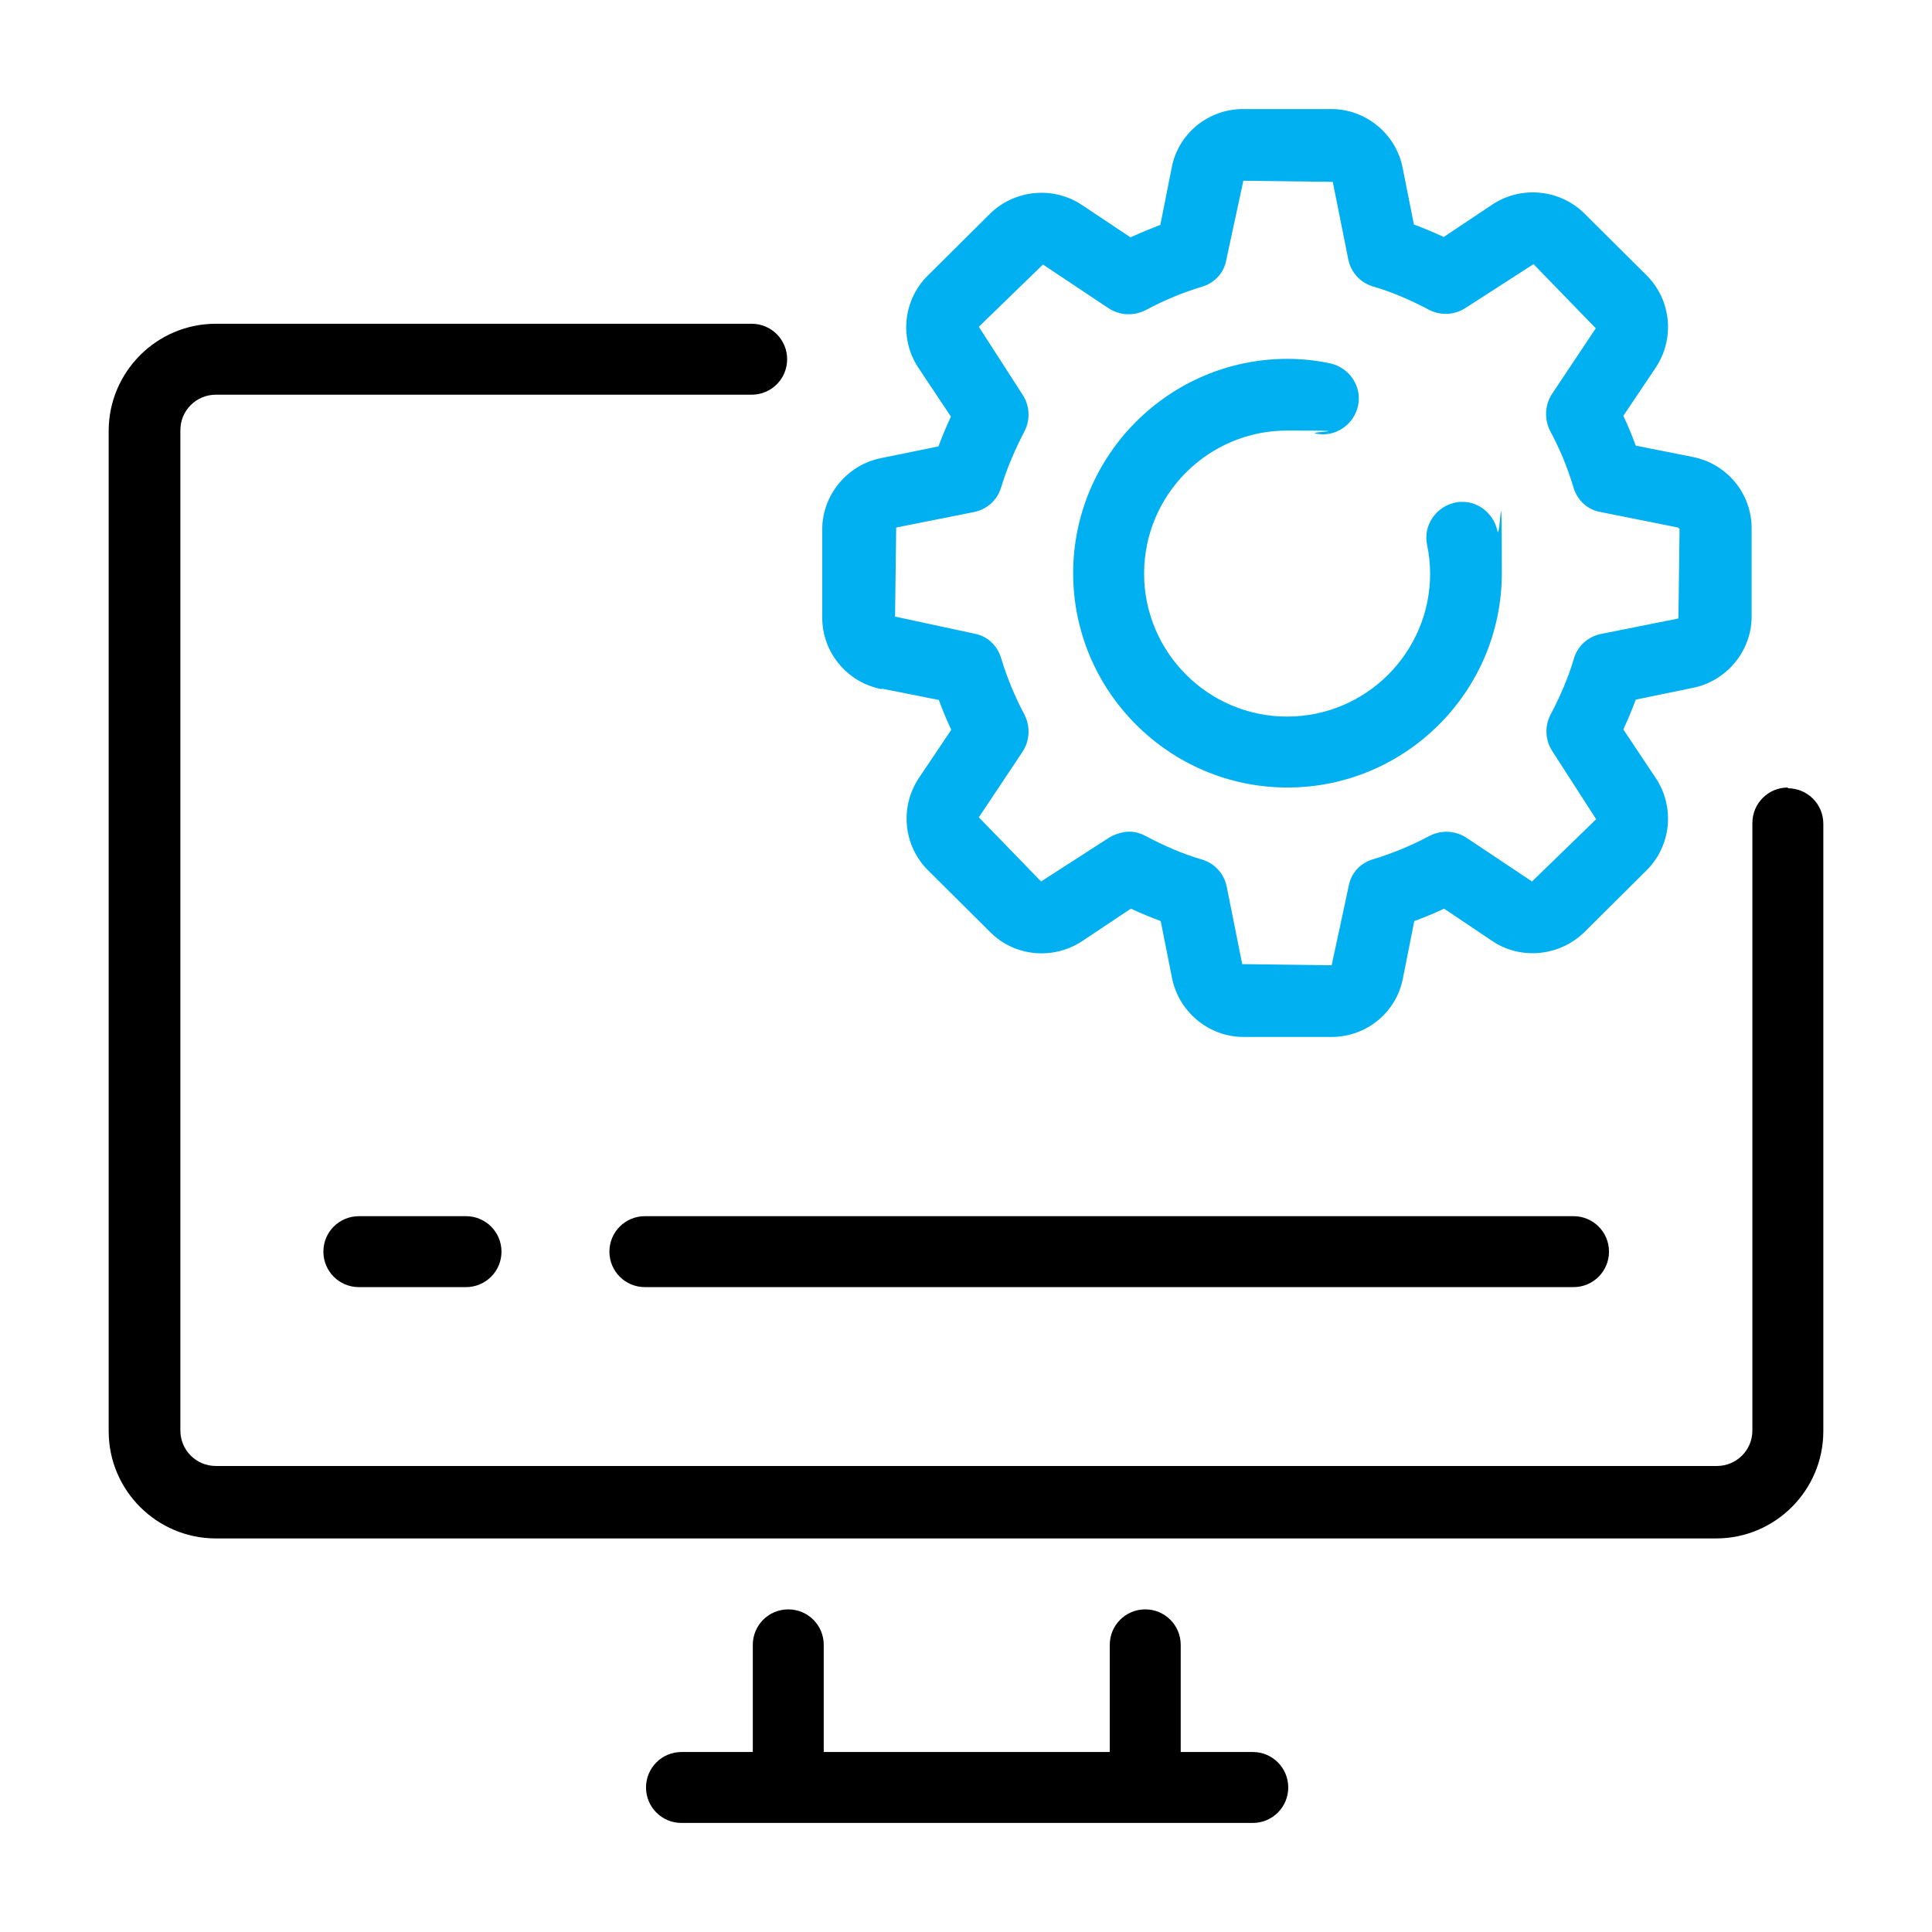
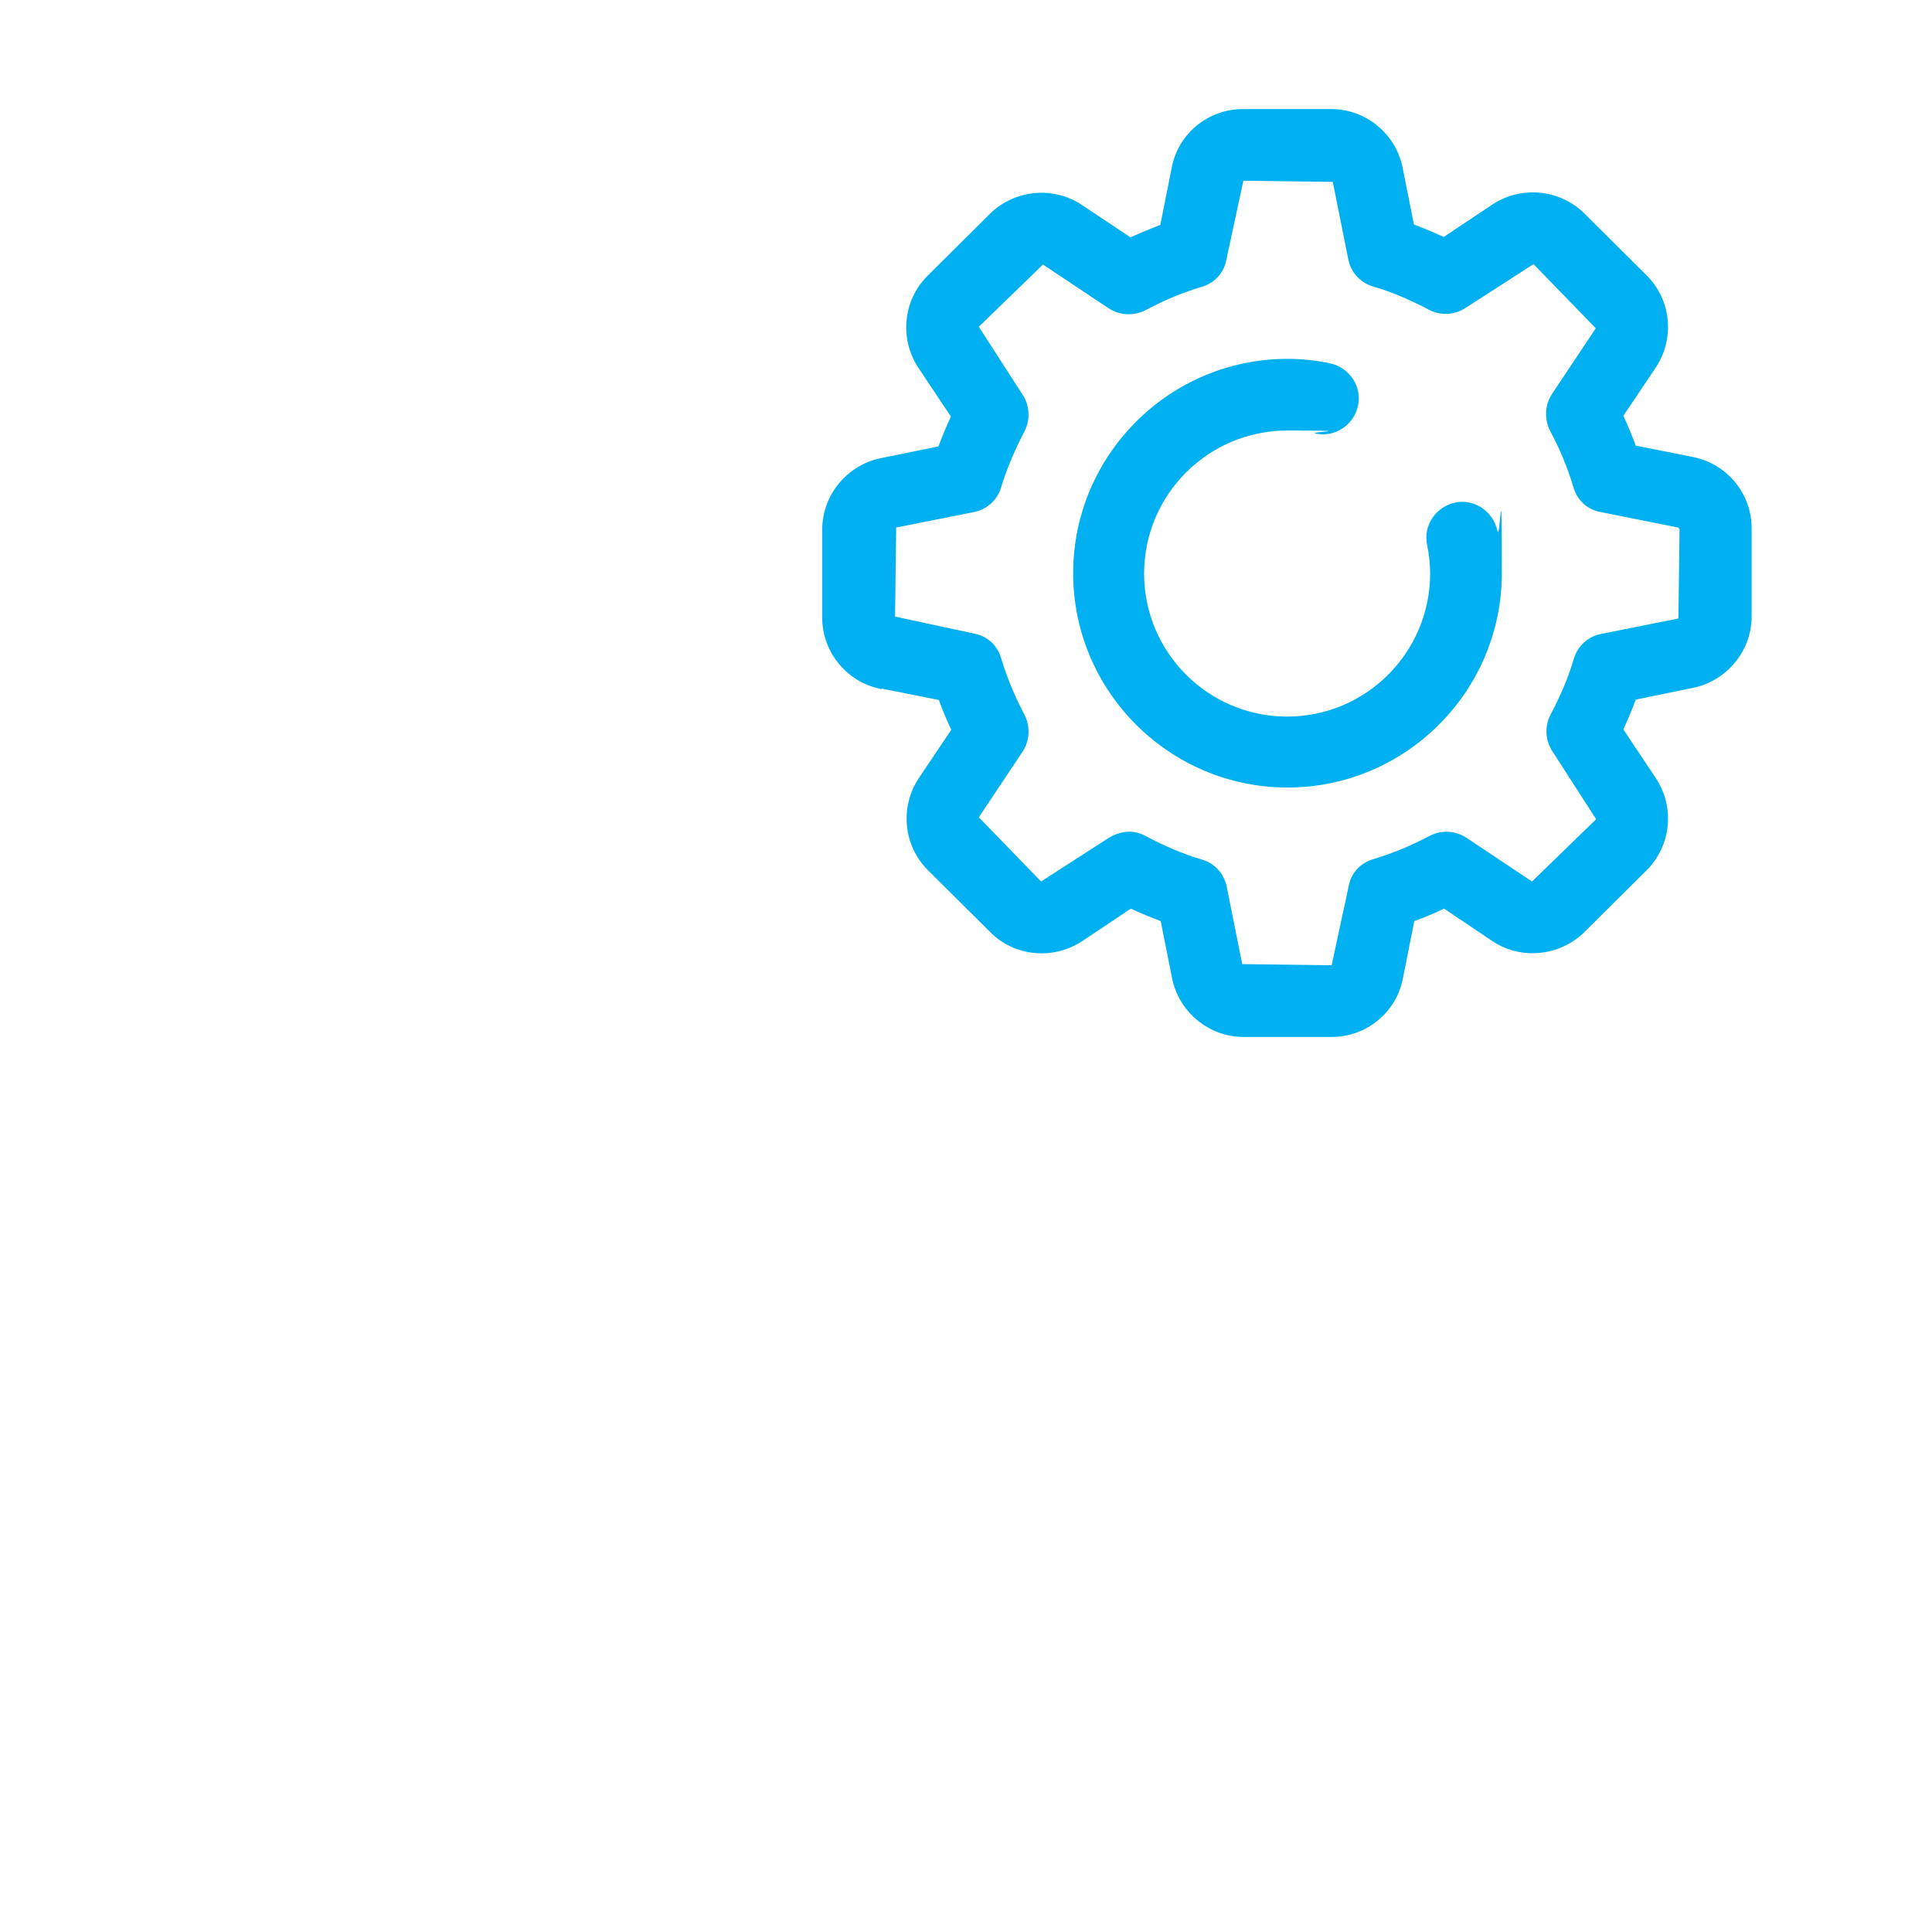
<svg xmlns="http://www.w3.org/2000/svg" id="Layer_1" version="1.1" viewBox="0 0 512 512">
  <defs>
    <style>
      .st0 {
        fill: #00b0f0;
      }
    </style>
  </defs>
-   <path d="M473.8,208.7c-5.2,0-9.4,4.2-9.4,9.4v161c0,5.2-4.2,9.4-9.4,9.4H57.2c-5.2,0-9.4-4.2-9.4-9.4V114c0-5.2,4.2-9.4,9.4-9.4h142c5.2,0,9.4-4.2,9.4-9.4s-4.2-9.4-9.4-9.4H57.2c-15.7,0-28.4,12.8-28.4,28.4v265.1c0,15.7,12.8,28.4,28.4,28.4h397.6c15.7,0,28.4-12.8,28.4-28.4v-161c0-5.2-4.2-9.4-9.4-9.4h0Z" />
-   <path d="M331.8,464.3h-18.9v-28.4c0-5.2-4.2-9.4-9.4-9.4s-9.4,4.2-9.4,9.4v28.4h-75.8v-28.4c0-5.2-4.2-9.4-9.4-9.4s-9.4,4.2-9.4,9.4v28.4h-18.9c-5.2,0-9.4,4.2-9.4,9.4s4.2,9.4,9.4,9.4h151.4c5.2,0,9.4-4.2,9.4-9.4s-4.2-9.4-9.4-9.4h0Z" />
-   <path d="M170.9,322.3c-5.2,0-9.4,4.2-9.4,9.4s4.2,9.4,9.4,9.4h246.1c5.2,0,9.4-4.2,9.4-9.4s-4.2-9.4-9.4-9.4h-246.1Z" />
-   <path d="M95.1,322.3c-5.2,0-9.4,4.2-9.4,9.4s4.2,9.4,9.4,9.4h28.4c5.2,0,9.4-4.2,9.4-9.4s-4.2-9.4-9.4-9.4h-28.4Z" />
  <path class="st0" d="M233.7,182.5l15.1,3c1,2.7,2.1,5.4,3.3,7.9l-8.6,12.8c-5.1,7.7-4.1,17.9,2.4,24.4l16.5,16.4c6.4,6.5,16.7,7.5,24.4,2.4l12.9-8.6c2.6,1.2,5.2,2.3,7.9,3.3l3,15.1c1.8,9,9.8,15.6,18.9,15.6h23.4c9.2,0,17.2-6.5,18.9-15.6l3-15.1c2.7-1,5.4-2.1,7.9-3.3l12.8,8.6c7.6,5.1,17.9,4,24.4-2.4l16.5-16.4c6.5-6.5,7.5-16.7,2.4-24.4l-8.6-12.9c1.2-2.6,2.3-5.2,3.3-7.9l15.1-3.1c9-1.8,15.6-9.8,15.6-18.9v-23.4c0-9.2-6.5-17.1-15.6-18.9l-15.1-3c-1-2.7-2.1-5.4-3.3-7.9l8.6-12.8c5.1-7.7,4.1-17.9-2.4-24.4l-16.5-16.4c-6.4-6.4-16.7-7.5-24.4-2.4l-12.9,8.6c-2.6-1.2-5.2-2.3-7.9-3.3l-3-15.1c-1.8-9-9.8-15.5-18.9-15.5h-23.4c-9.2,0-17.2,6.5-18.9,15.6l-3,15.1c-2.6,1-5.3,2.1-7.9,3.3l-12.9-8.6c-7.7-5.1-17.9-4-24.4,2.4l-16.5,16.4c-6.5,6.5-7.5,16.7-2.4,24.4l8.6,12.9c-1.2,2.6-2.3,5.2-3.3,7.9l-15.2,3.1c-9,1.8-15.6,9.8-15.6,18.9v23.4c0,9.1,6.5,17.1,15.6,18.9h.2ZM237.5,139.8l20.6-4.1c3.5-.7,6.2-3.2,7.2-6.5,1.5-5,3.7-10.1,6.2-14.9,1.6-3.1,1.4-6.8-.5-9.7l-11.6-18,17-16.5,17.4,11.6c2.9,1.9,6.6,2.1,9.8.5,4.8-2.6,9.9-4.7,14.9-6.2,3.4-1,5.9-3.7,6.5-7.2l4.5-20.9,23.7.3,4.1,20.5c.7,3.5,3.2,6.2,6.5,7.2,4.9,1.4,10,3.6,14.9,6.2,3.1,1.6,6.8,1.4,9.7-.5l18-11.6,16.5,17-11.6,17.4c-1.9,2.9-2.1,6.6-.5,9.8,2.5,4.6,4.6,9.7,6.2,15,1,3.4,3.7,5.9,7.2,6.5l20.5,4.1.4.4-.3,23.7-20.5,4.1c-3.5.7-6.2,3.2-7.2,6.5-1.4,4.9-3.6,10-6.2,14.9-1.6,3.1-1.4,6.8.5,9.7l11.6,18-17,16.5-17.4-11.6c-2.9-1.9-6.6-2.1-9.7-.5-4.7,2.5-9.7,4.6-15,6.2-3.4,1-5.9,3.7-6.5,7.2l-4.5,20.9-23.7-.3-4.1-20.5c-.7-3.5-3.2-6.2-6.5-7.2-4.9-1.4-10-3.6-14.9-6.2-1.4-.8-3-1.2-4.5-1.2s-3.7.6-5.3,1.6l-18,11.6-16.5-17,11.6-17.4c1.9-2.9,2.1-6.6.5-9.8-2.5-4.7-4.6-9.7-6.2-15-1-3.4-3.7-5.9-7.2-6.5l-20.9-4.5.3-23.7h0Z" />
  <path class="st0" d="M341.2,208.7c31.3,0,56.8-25.5,56.8-56.8s-.4-7.7-1.2-11.3c-1.1-5.1-6.1-8.5-11.2-7.4-5.1,1.1-8.5,6.1-7.4,11.2.5,2.5.8,5,.8,7.6,0,20.9-17,37.9-37.9,37.9s-37.9-17-37.9-37.9,17-37.9,37.9-37.9,5.1.3,7.6.8c5.1,1.1,10.1-2.3,11.2-7.4,1.1-5.1-2.3-10.1-7.4-11.2-3.7-.8-7.5-1.2-11.3-1.2-31.3,0-56.8,25.5-56.8,56.8s25.5,56.8,56.8,56.8h0Z" />
</svg>